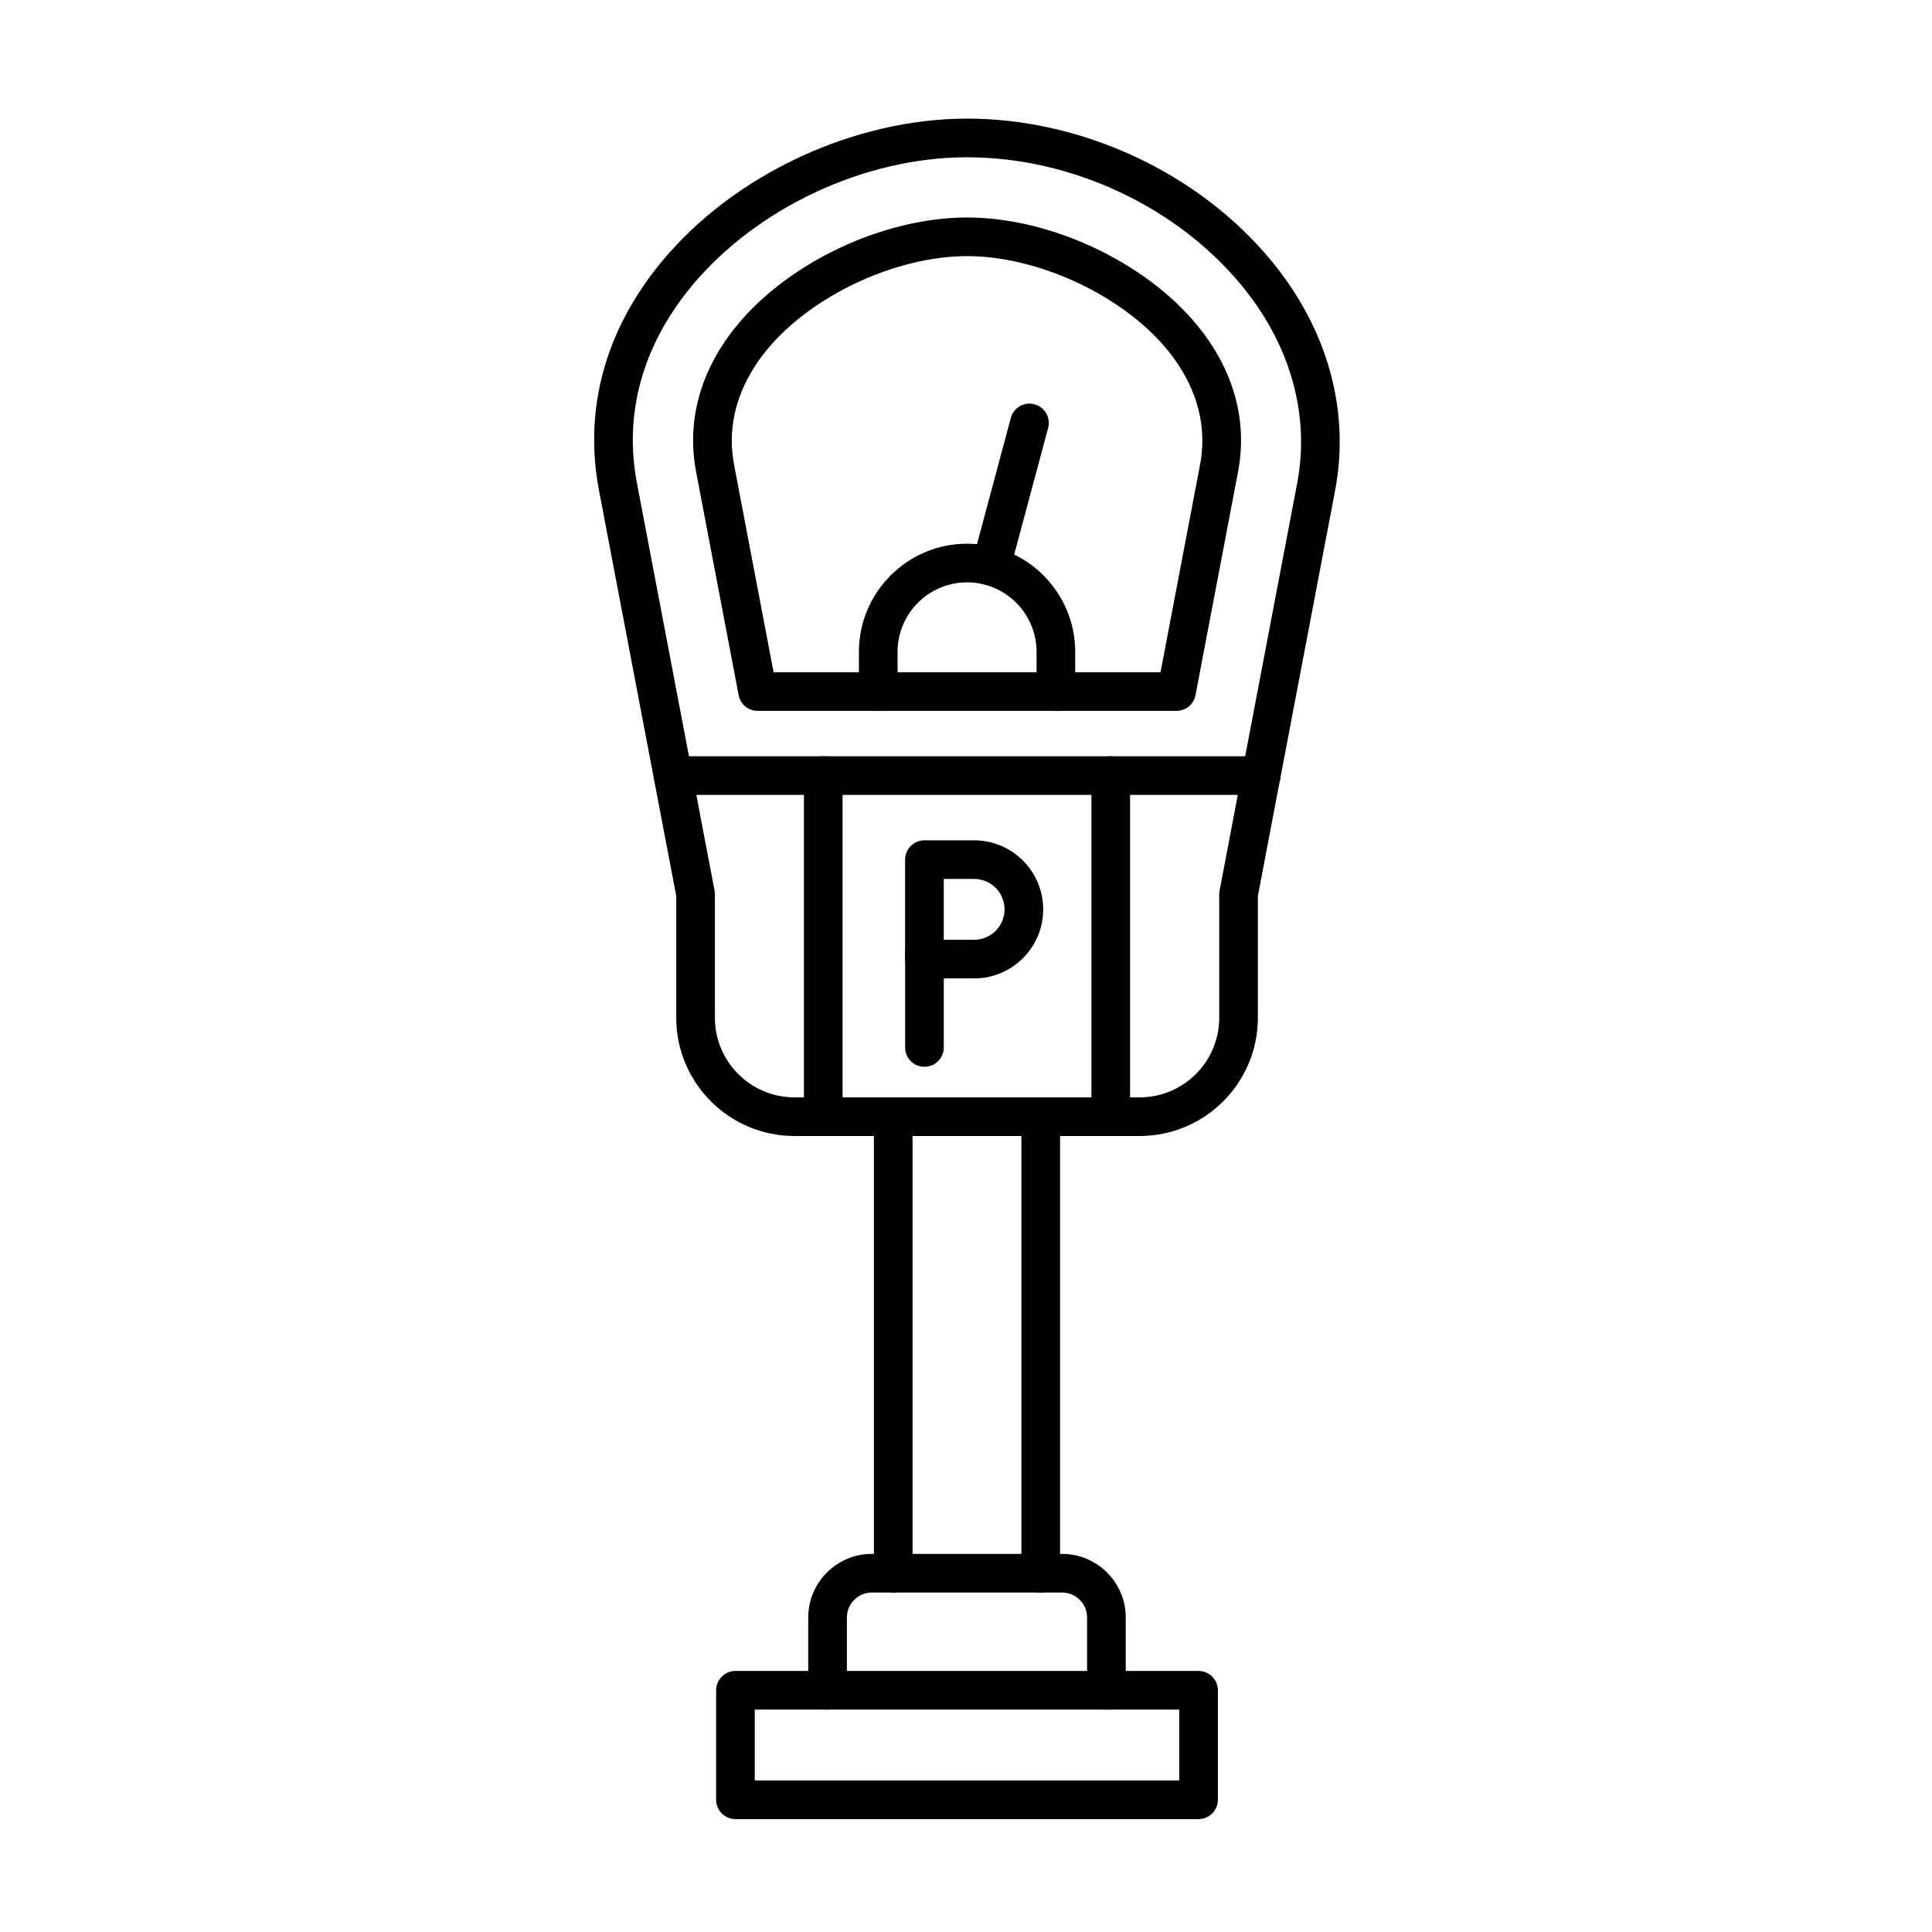
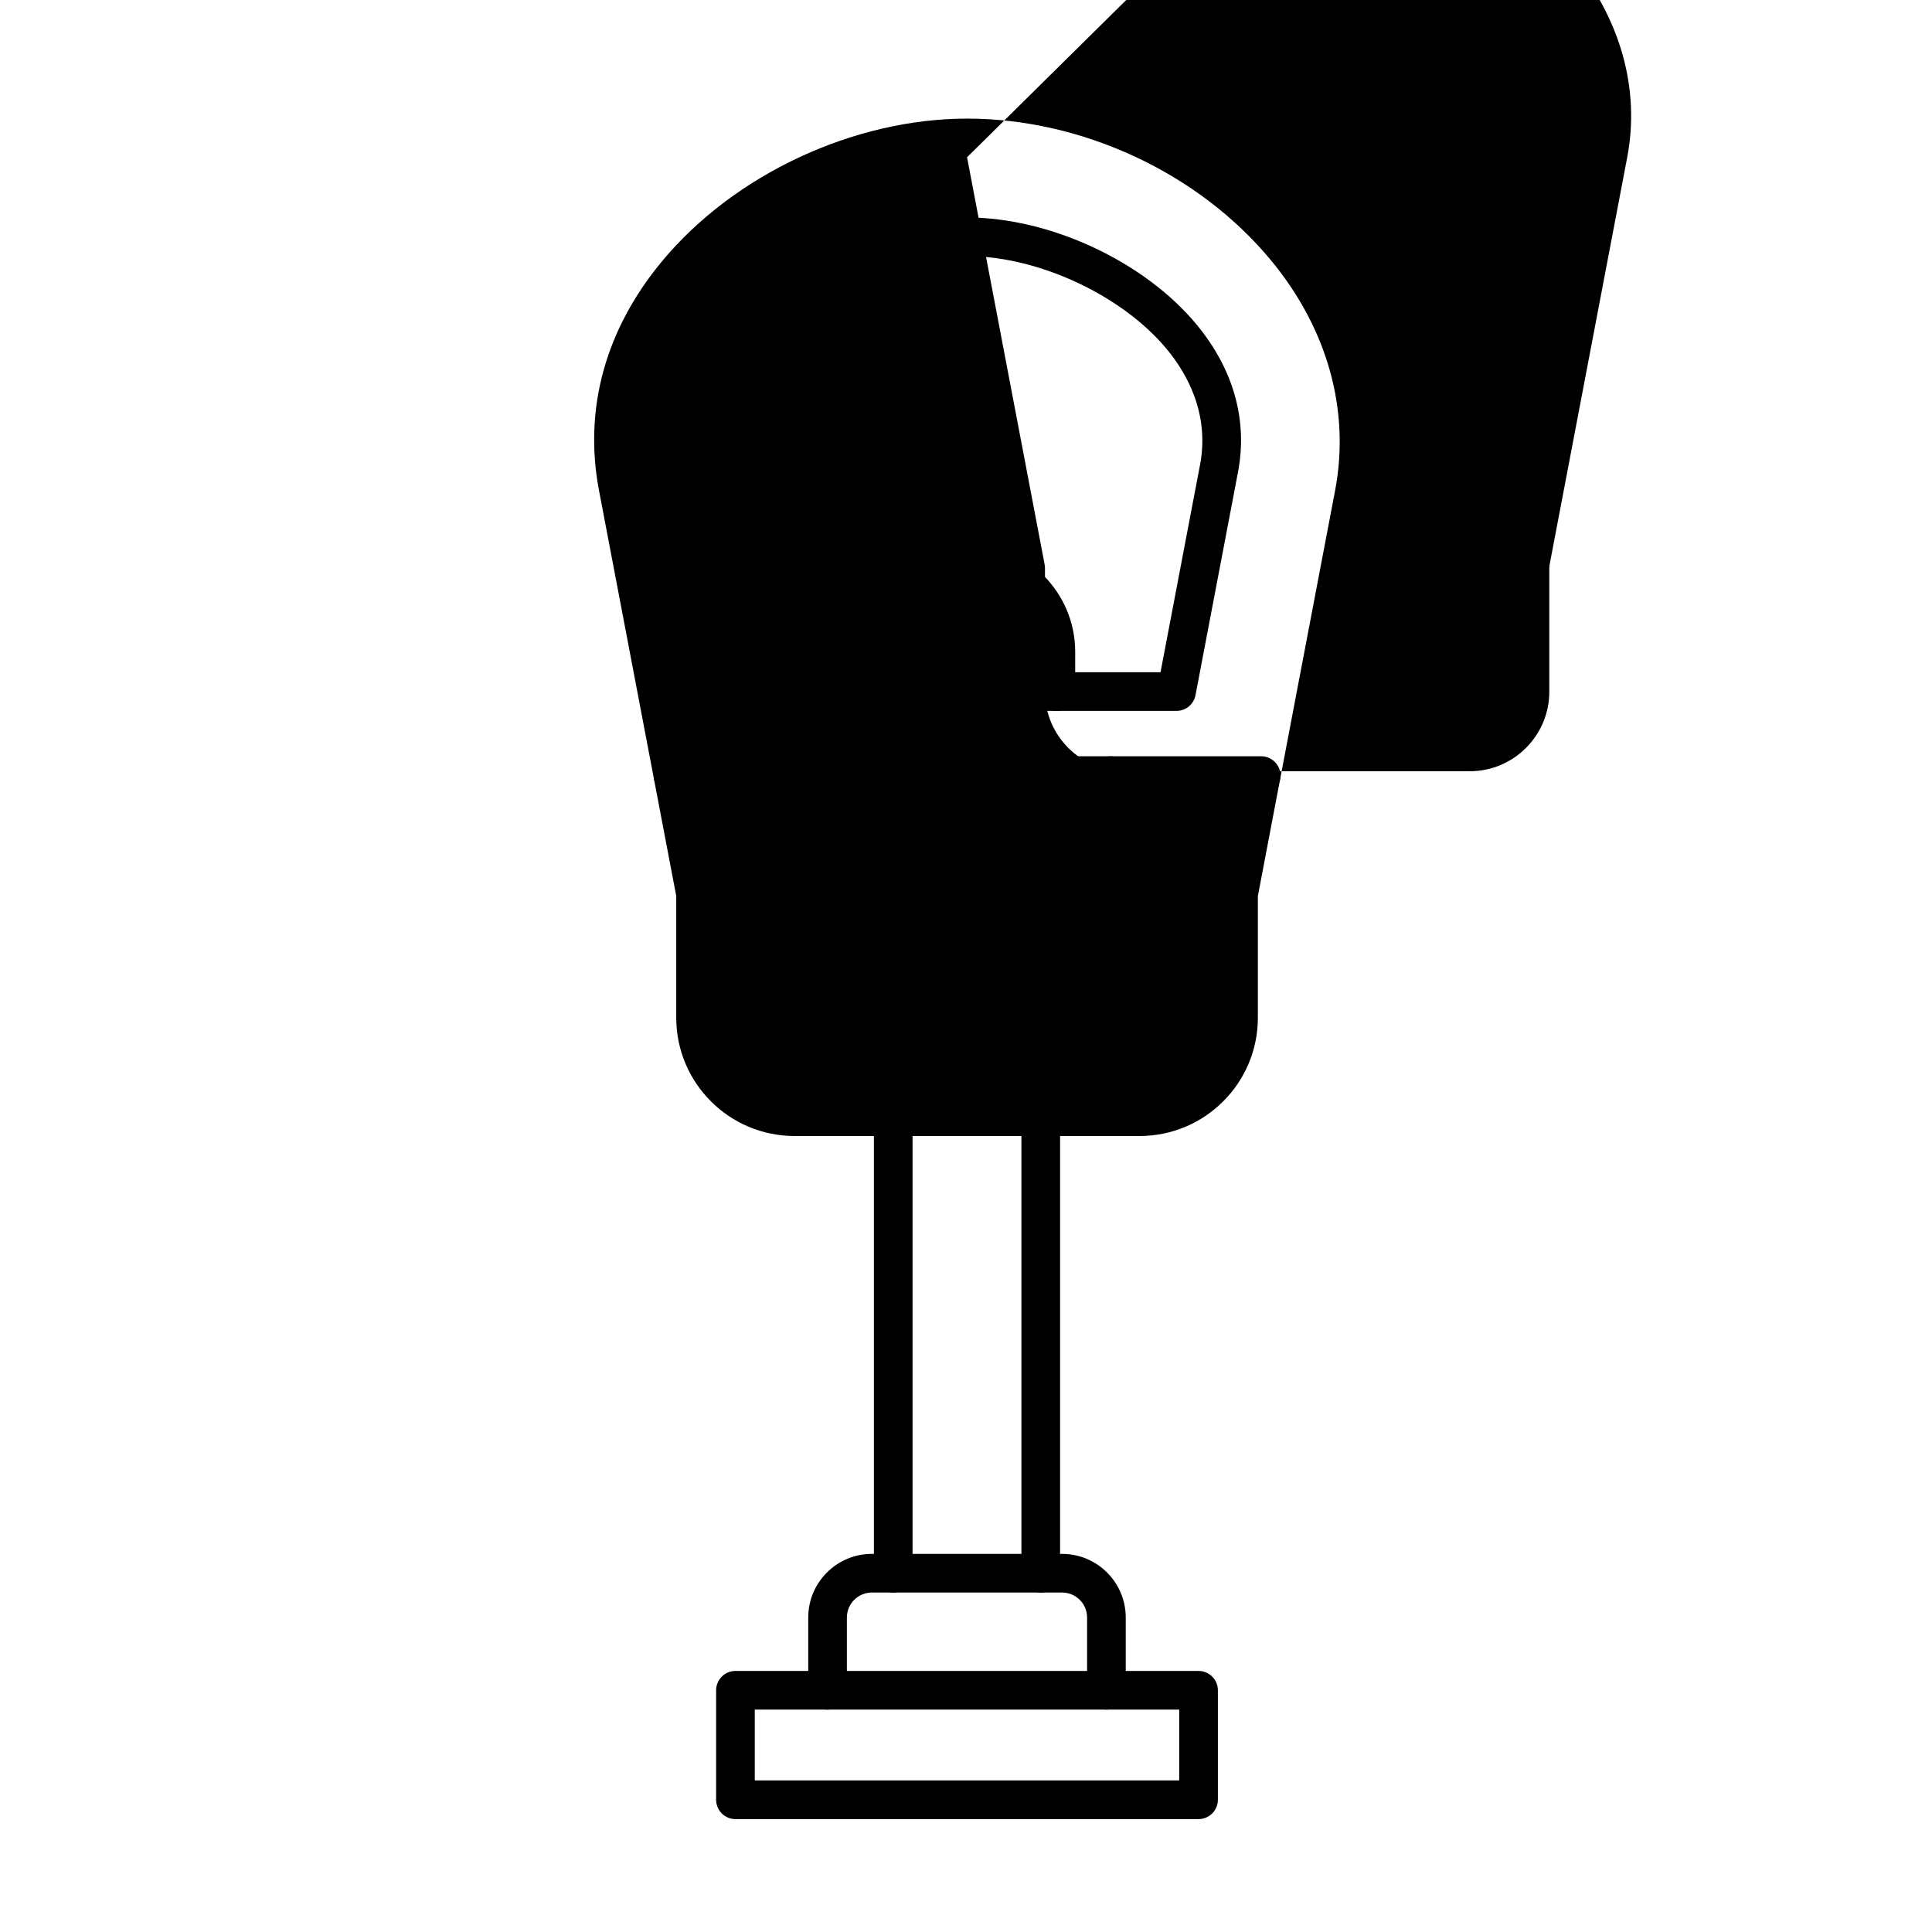
<svg xmlns="http://www.w3.org/2000/svg" fill="#000000" width="800px" height="800px" version="1.1" viewBox="144 144 512 512">
  <g>
    <path d="m461.63 626.08h-122.73c-2.828 0-5.121-2.293-5.121-5.121v-29.02c0-2.828 2.293-5.121 5.121-5.121h122.73c2.828 0 5.121 2.293 5.121 5.121v29.02c0 2.828-2.293 5.121-5.121 5.121zm-117.61-10.242h112.48v-18.781h-112.48z" />
    <path d="m437.21 597.06c-2.828 0-5.121-2.293-5.121-5.121v-19.285c0-3.648-2.969-6.617-6.617-6.617h-50.422c-3.648 0-6.617 2.969-6.617 6.617v19.285c0 2.828-2.293 5.121-5.121 5.121s-5.121-2.293-5.121-5.121v-19.285c0-9.297 7.562-16.859 16.859-16.859h50.422c9.297 0 16.859 7.562 16.859 16.859v19.285c0 2.828-2.293 5.121-5.121 5.121z" />
-     <path d="m446.03 445.05h-91.496c-17.27 0-31.32-14.051-31.32-31.32v-32.266l-20.465-107.45c-4.113-21.594 1.633-42.574 16.613-60.68 19.051-23.023 50.816-37.902 80.918-37.902 30.512 0 61.375 14.387 80.535 37.543 15.004 18.133 21.039 39.809 16.996 61.039l-20.465 107.45v32.266c0.004 17.27-14.047 31.32-31.316 31.32zm-45.75-259.37c-27.176 0-55.844 13.422-73.031 34.191-9.047 10.93-18.895 28.867-14.441 52.234l20.559 107.92c0.059 0.316 0.09 0.637 0.09 0.957v32.75c0 11.625 9.457 21.078 21.078 21.078h91.496c11.625 0 21.078-9.457 21.078-21.078v-32.75c0-0.32 0.031-0.641 0.09-0.957l20.559-107.92c3.465-18.176-1.805-36.855-14.828-52.594-17.27-20.871-45.105-33.832-72.648-33.832z" />
+     <path d="m446.03 445.05h-91.496c-17.27 0-31.32-14.051-31.32-31.32v-32.266l-20.465-107.45c-4.113-21.594 1.633-42.574 16.613-60.68 19.051-23.023 50.816-37.902 80.918-37.902 30.512 0 61.375 14.387 80.535 37.543 15.004 18.133 21.039 39.809 16.996 61.039l-20.465 107.45v32.266c0.004 17.27-14.047 31.32-31.316 31.32zm-45.75-259.37l20.559 107.92c0.059 0.316 0.09 0.637 0.09 0.957v32.75c0 11.625 9.457 21.078 21.078 21.078h91.496c11.625 0 21.078-9.457 21.078-21.078v-32.75c0-0.32 0.031-0.641 0.09-0.957l20.559-107.92c3.465-18.176-1.805-36.855-14.828-52.594-17.27-20.871-45.105-33.832-72.648-33.832z" />
    <path d="m478.22 354.66h-155.87c-2.828 0-5.121-2.293-5.121-5.121 0-2.828 2.293-5.121 5.121-5.121h155.87c2.828 0 5.121 2.293 5.121 5.121 0 2.828-2.293 5.121-5.121 5.121z" />
    <path d="m455.79 332.39h-111.01c-2.457 0-4.57-1.746-5.031-4.16l-11.262-59.113c-2.617-13.73 1.176-27.242 10.969-39.074 13.84-16.727 38.855-28.406 60.828-28.406 21.992 0 47.004 11.668 60.832 28.379 9.793 11.832 13.586 25.355 10.965 39.105l-11.262 59.113c-0.457 2.41-2.566 4.156-5.027 4.156zm-106.78-10.238h102.54l10.469-54.953c2.562-13.457-3.367-24.102-8.797-30.66-11.828-14.293-34.094-24.664-52.941-24.664-18.836 0-41.098 10.387-52.941 24.695-5.426 6.559-11.355 17.195-8.797 30.629z" />
    <path d="m423.82 332.39c-2.828 0-5.121-2.293-5.121-5.121v-10.52c0-10.156-8.262-18.418-18.418-18.418s-18.418 8.262-18.418 18.418v10.52c0 2.828-2.293 5.121-5.121 5.121s-5.121-2.293-5.121-5.121v-10.52c0-15.801 12.855-28.66 28.66-28.66 15.801 0 28.656 12.855 28.656 28.66v10.52c0 2.828-2.293 5.121-5.117 5.121z" />
-     <path d="m406.64 299.21c-0.438 0-0.883-0.059-1.328-0.176-2.731-0.73-4.352-3.539-3.621-6.269l10.184-38c0.73-2.731 3.539-4.352 6.269-3.621s4.352 3.539 3.621 6.269l-10.184 38c-0.609 2.289-2.68 3.797-4.941 3.797z" />
-     <path d="m388.99 426.71c-2.828 0-5.121-2.293-5.121-5.121v-24.891c0-2.828 2.293-5.121 5.121-5.121s5.121 2.293 5.121 5.121v24.891c0 2.832-2.293 5.121-5.121 5.121z" />
    <path d="m402.16 403.29h-13.176c-2.828 0-5.121-2.293-5.121-5.121v-26.352c0-2.828 2.293-5.121 5.121-5.121h13.176c10.09 0 18.297 8.207 18.297 18.297 0 10.086-8.207 18.297-18.297 18.297zm-8.055-10.242h8.059c4.441 0 8.055-3.613 8.055-8.059 0-4.441-3.613-8.059-8.055-8.059h-8.059z" />
-     <path d="m362.17 445.05c-2.828 0-5.121-2.293-5.121-5.121v-90.387c0-2.828 2.293-5.121 5.121-5.121s5.121 2.293 5.121 5.121v90.387c0 2.828-2.293 5.121-5.121 5.121z" />
    <path d="m438.36 445.05c-2.828 0-5.121-2.293-5.121-5.121v-90.387c0-2.828 2.293-5.121 5.121-5.121s5.121 2.293 5.121 5.121v90.387c-0.004 2.828-2.293 5.121-5.121 5.121z" />
    <path d="m419.81 566.04c-2.828 0-5.121-2.293-5.121-5.121v-120.98c0-2.828 2.293-5.121 5.121-5.121s5.121 2.293 5.121 5.121v120.98c0 2.828-2.293 5.121-5.121 5.121zm-39.094 0c-2.828 0-5.121-2.293-5.121-5.121v-120.98c0-2.828 2.293-5.121 5.121-5.121s5.121 2.293 5.121 5.121v120.98c-0.004 2.828-2.297 5.121-5.121 5.121z" />
  </g>
</svg>